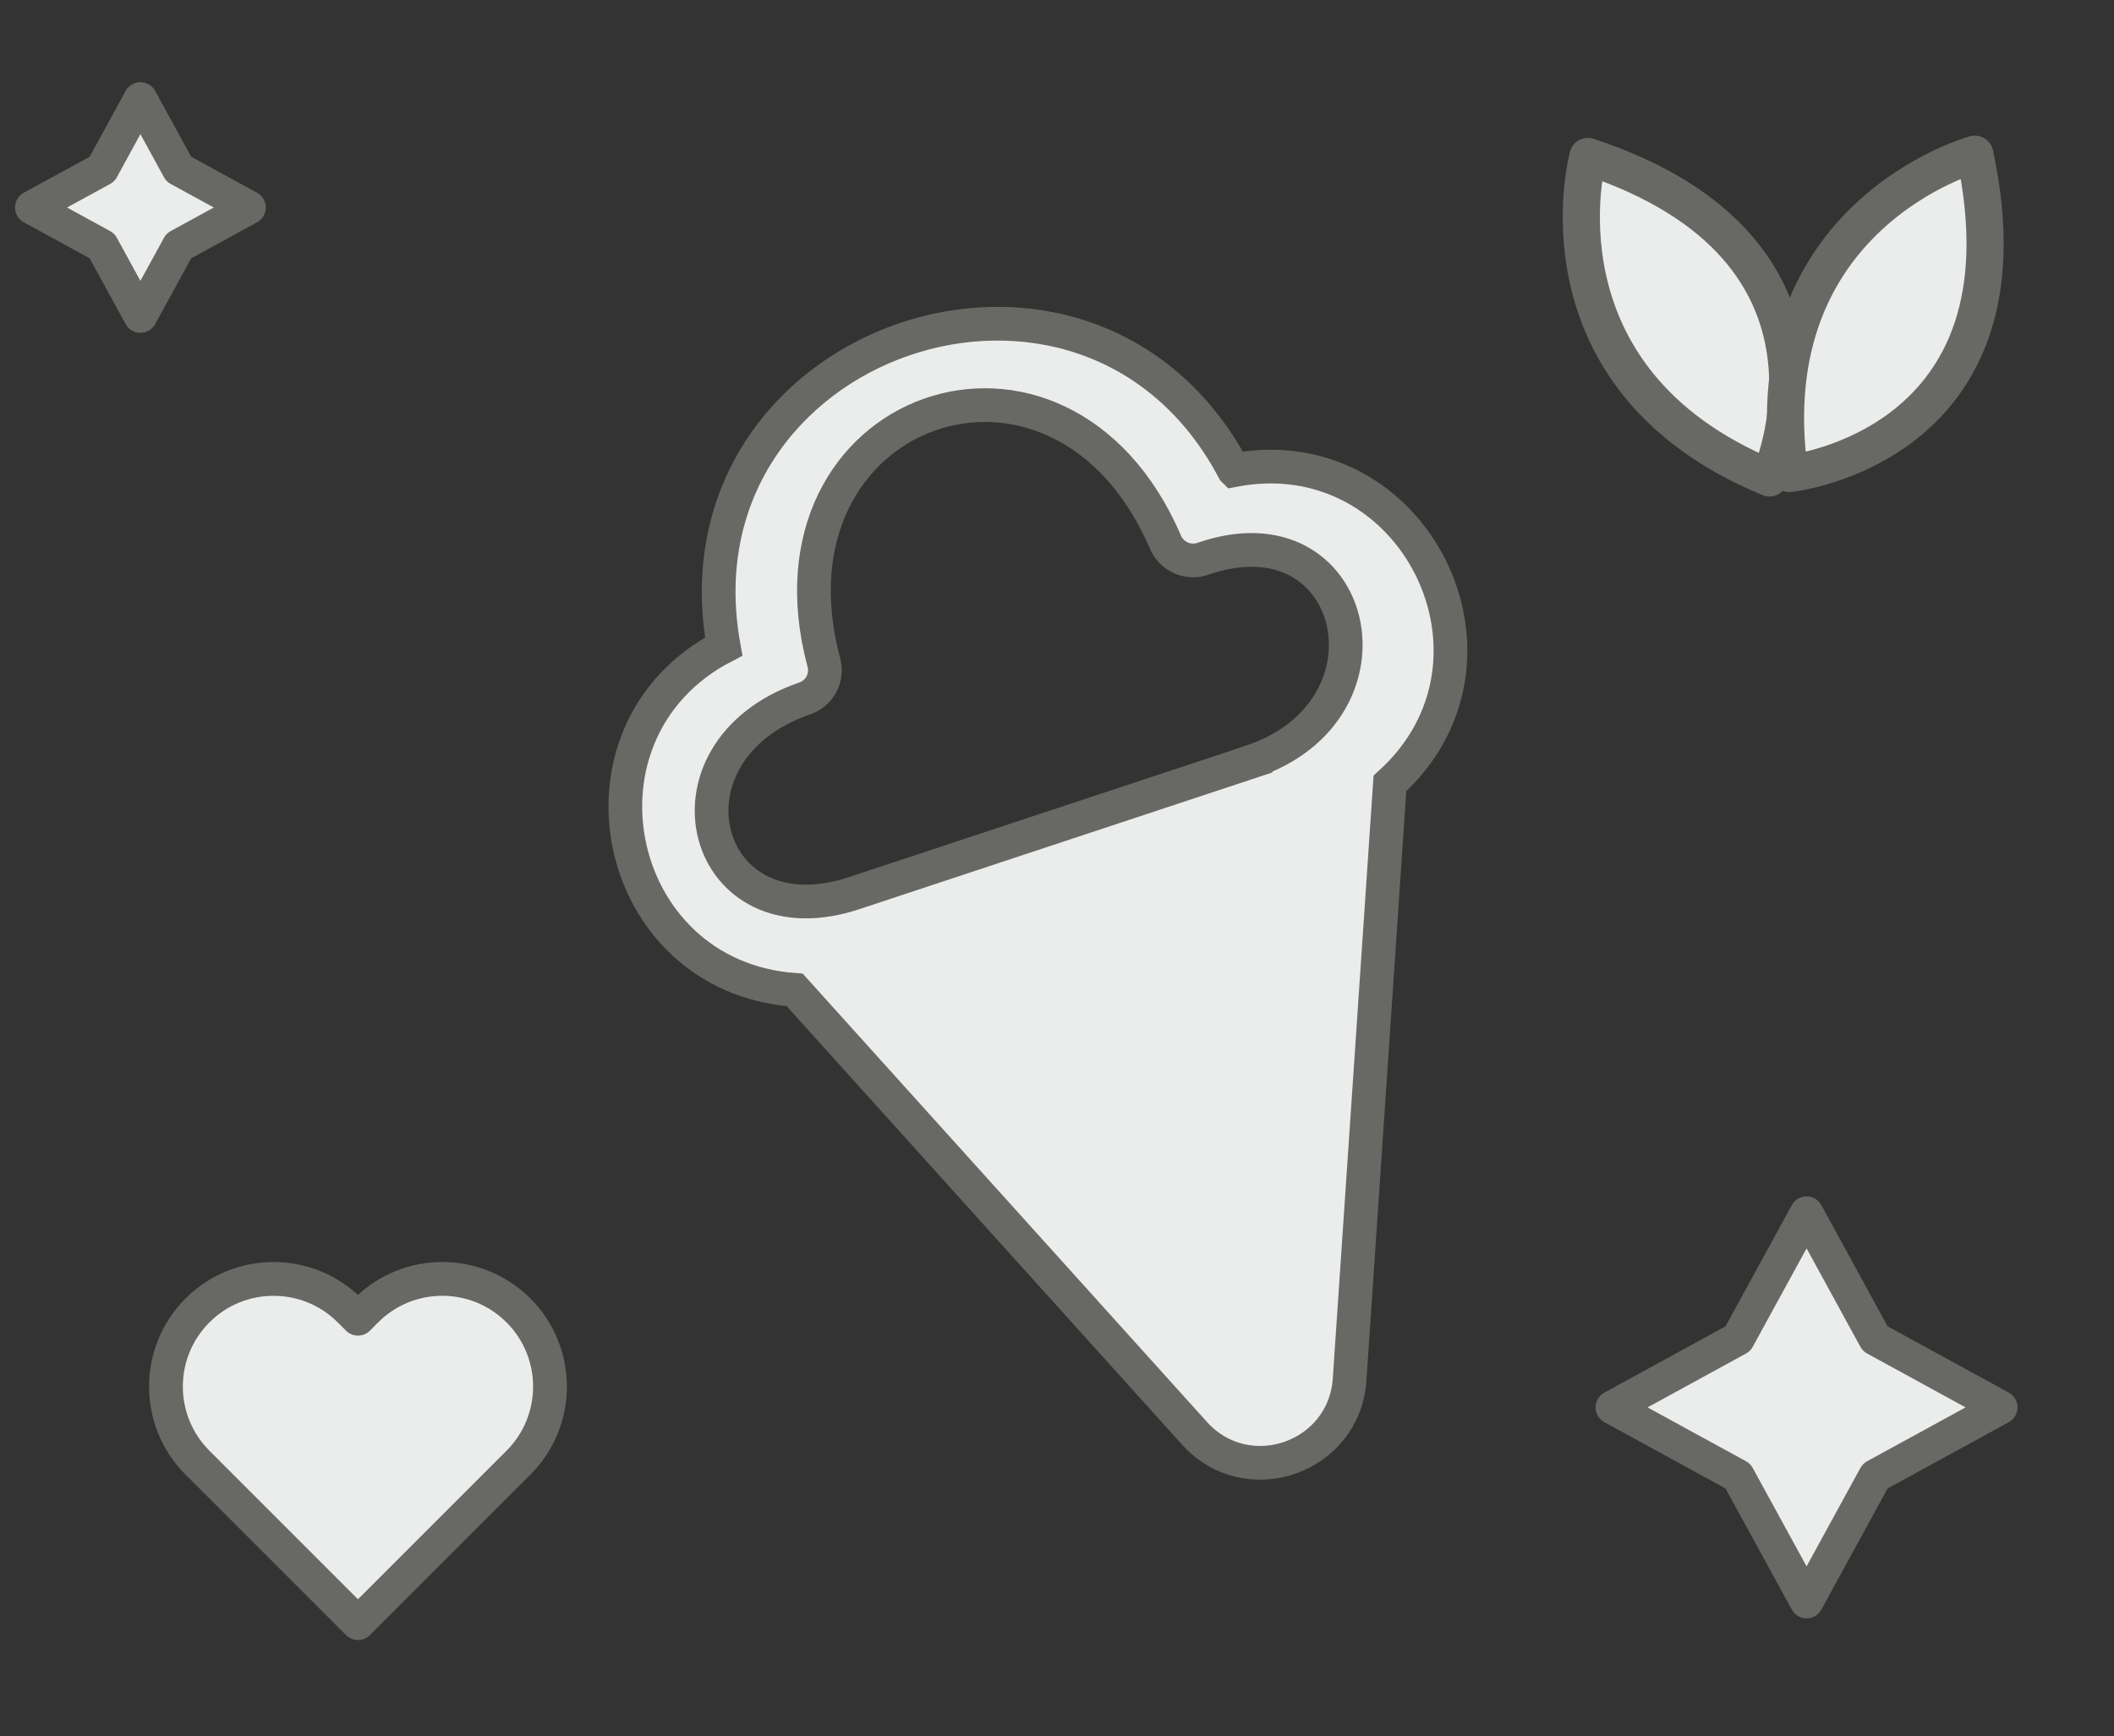
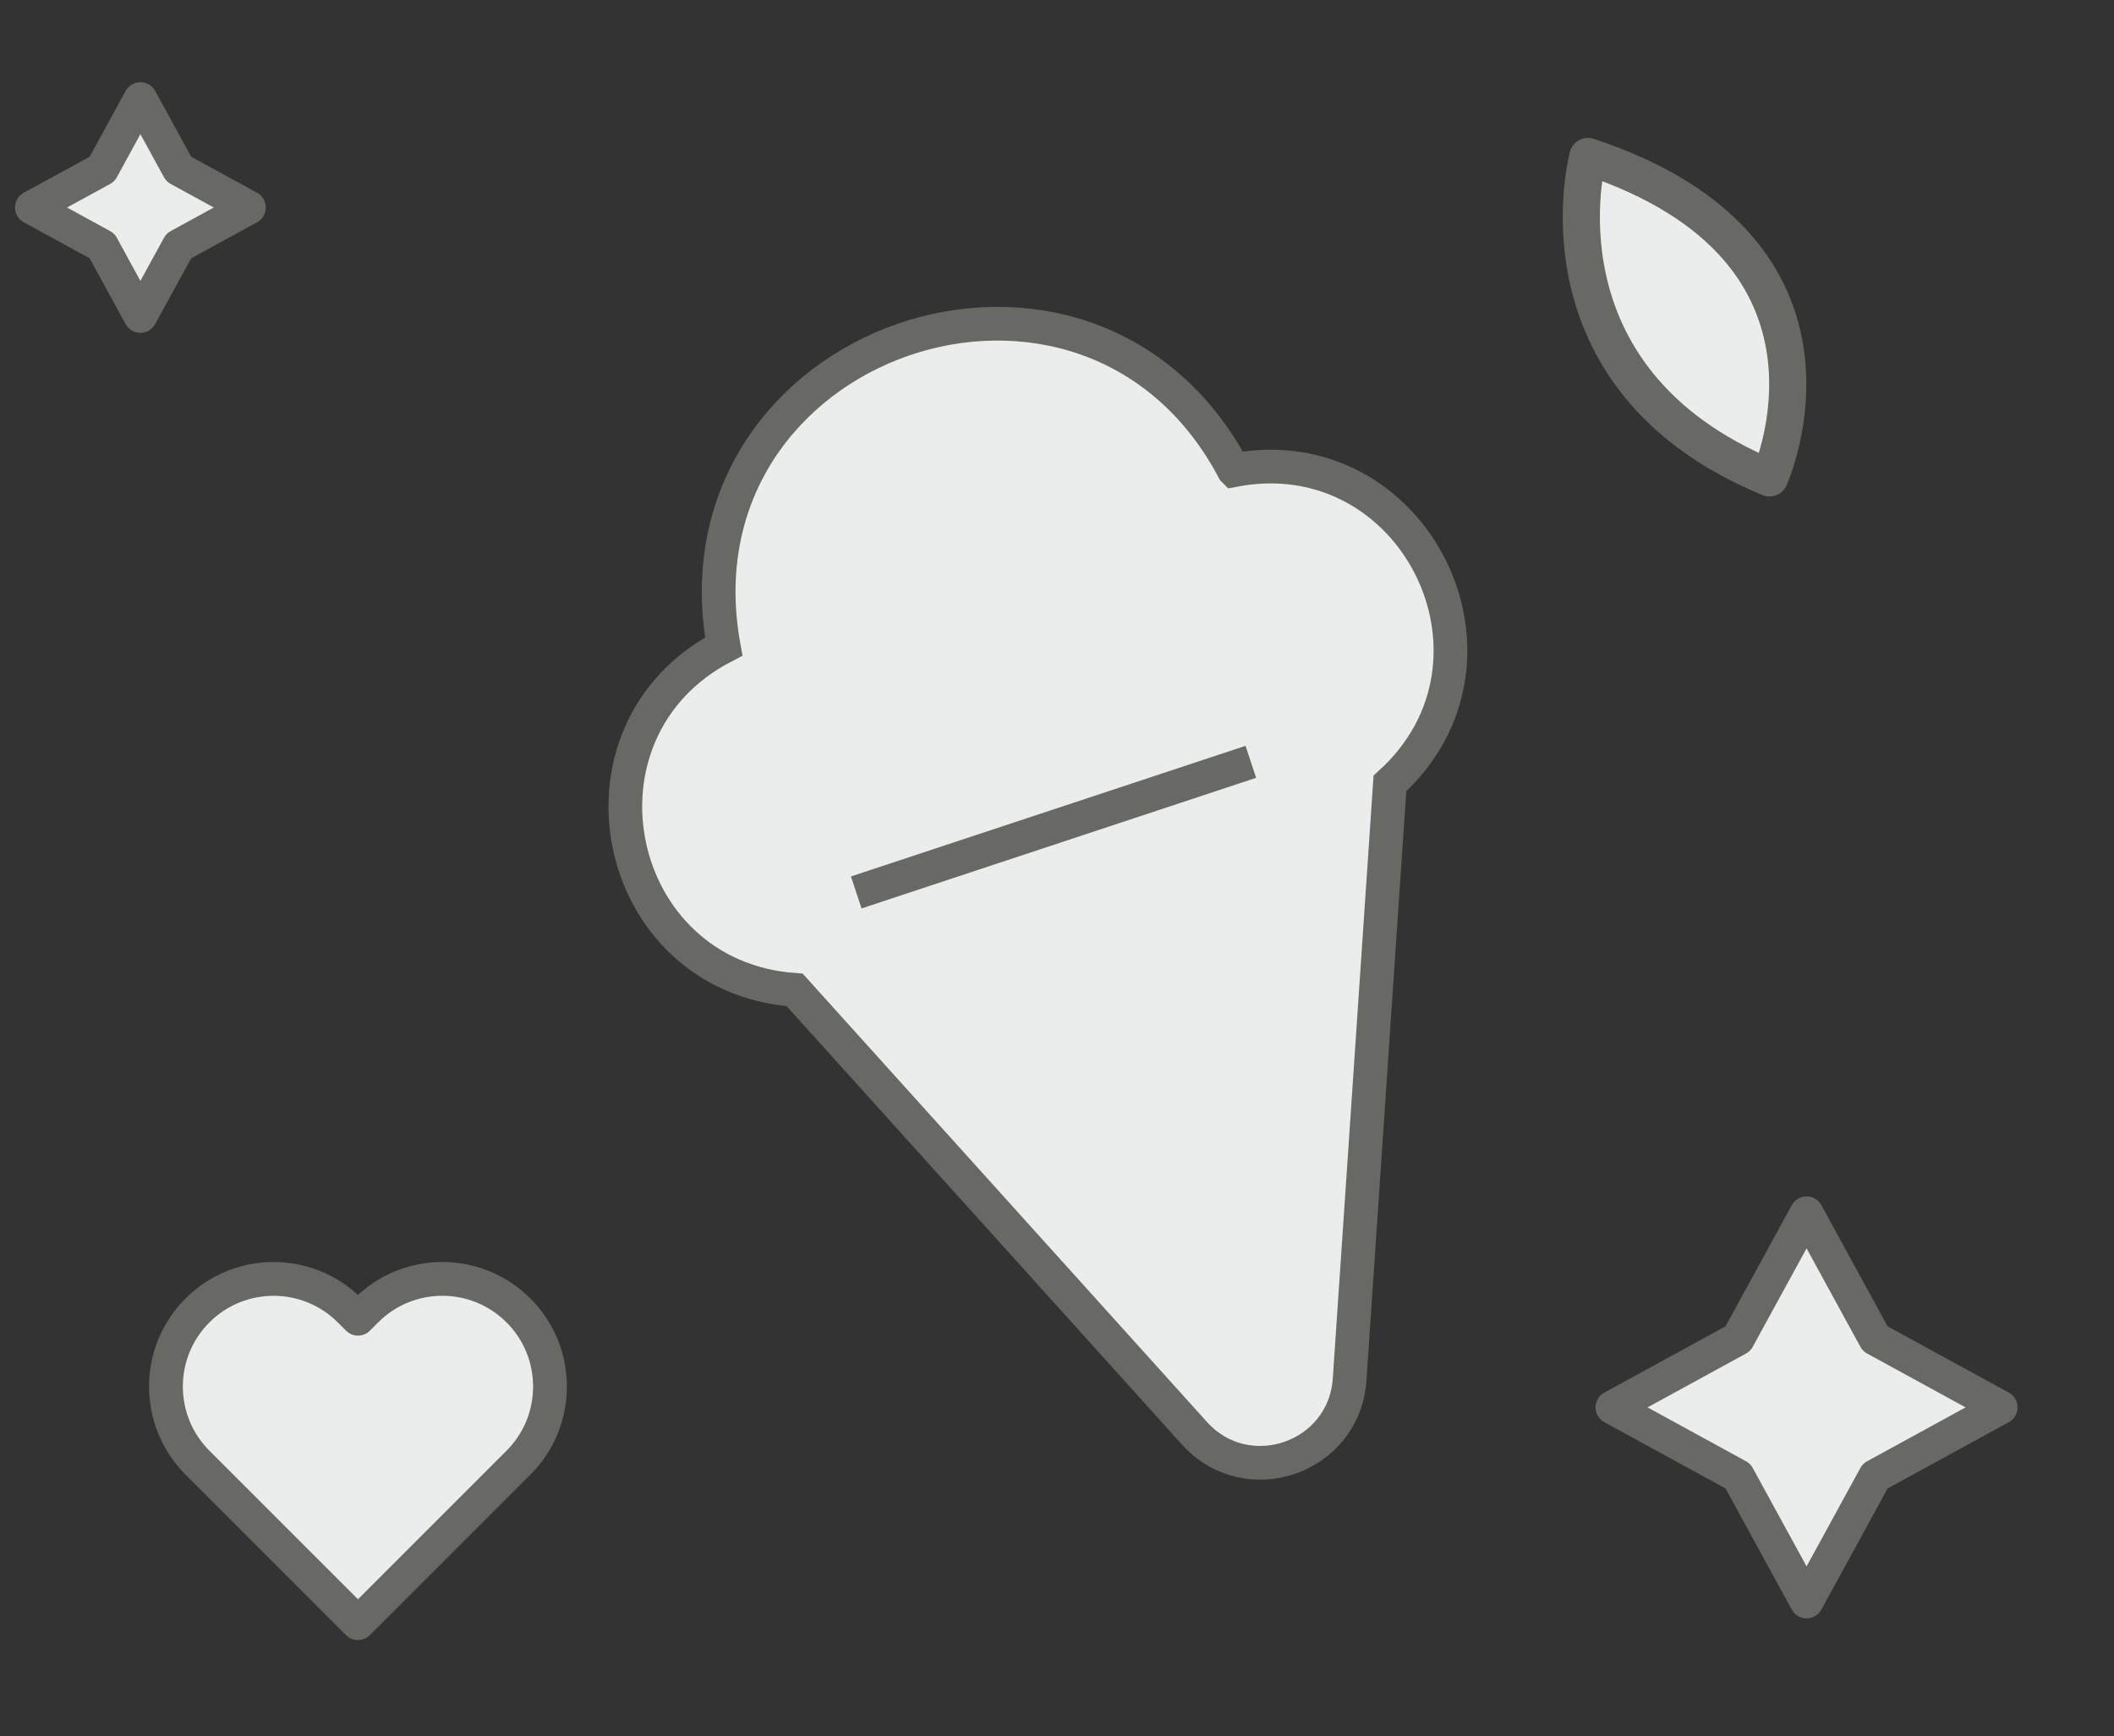
<svg xmlns="http://www.w3.org/2000/svg" xmlns:ns1="http://www.inkscape.org/namespaces/inkscape" xmlns:ns2="http://sodipodi.sourceforge.net/DTD/sodipodi-0.dtd" width="49.299mm" height="40.493mm" viewBox="0 0 49.299 40.493" version="1.1" id="svg1" ns1:version="1.4 (e7c3feb1, 2024-10-09)" ns2:docname="fev-eis.svg">
  <rect x="0" y="0" width="49.299" height="40.493" fill="#333333" stroke="none" />
  <ns2:namedview id="namedview1" pagecolor="#505050" bordercolor="#eeeeee" borderopacity="1" ns1:showpageshadow="0" ns1:pageopacity="0" ns1:pagecheckerboard="0" ns1:deskcolor="#d1d1d1" ns1:document-units="mm" ns1:zoom="1.4901044" ns1:cx="83.551195" ns1:cy="42.950012" ns1:window-width="1680" ns1:window-height="997" ns1:window-x="469" ns1:window-y="213" ns1:window-maximized="0" ns1:current-layer="layer1" />
  <defs id="defs1" />
  <g ns1:label="Ebene 1" ns1:groupmode="layer" id="layer1" transform="translate(-79.904,-127.529)">
    <path id="path41-8-6" d="m 116.935,131.178 c 0,0 -1.4,5.172 4.235,7.496 0,0 2.405,-5.305 -4.235,-7.496 z" style="fill:#ebecec;fill-opacity:1;stroke:#686964;stroke-width:0.866;stroke-linecap:round;stroke-linejoin:round;stroke-miterlimit:10;stroke-dasharray:none;stroke-opacity:1" />
-     <path id="path42-9" d="m 125.957,131.125 c 0,0 -5.169,1.411 -4.32,7.447 0,0 5.793,-0.612 4.32,-7.447 z" style="fill:#ebecec;fill-opacity:1;stroke:#686964;stroke-width:0.866;stroke-linecap:round;stroke-linejoin:round;stroke-miterlimit:10;stroke-dasharray:none;stroke-opacity:1" />
    <path id="path43-7" d="m 91.994,158.089 v 0 c -0.98,-0.981 -2.57,-0.981 -3.55,0 l -0.192,0.193 -0.193,-0.193 c -0.98,-0.98 -2.57,-0.98 -3.55,0 -0.98,0.98 -0.98,2.569 0,3.55 l 0.193,0.192 v 2.7e-4 l 3.55,3.55 v -2.7e-4 2.7e-4 l 3.55,-3.55 v -2.7e-4 l 0.193,-0.192 c 0.98,-0.98 0.98,-2.57 0,-3.55 z" style="fill:#ebecec;fill-opacity:1;stroke:#686964;stroke-width:0.788;stroke-linecap:round;stroke-linejoin:round;stroke-miterlimit:10;stroke-dasharray:none;stroke-opacity:1" />
    <path id="path47-6-8" d="m 120.433,158.749 1.601,-2.927 1.6,2.927 2.927,1.601 -2.927,1.601 -1.6,2.926 -1.601,-2.926 -2.927,-1.601 z" style="fill:#ebecec;fill-opacity:1;stroke:#686964;stroke-width:0.786;stroke-linecap:round;stroke-linejoin:round;stroke-miterlimit:10;stroke-dasharray:none;stroke-opacity:1" />
    <path id="path2-9-9" d="m 82.284,131.474 0.894,-1.635 0.895,1.635 1.636,0.894 -1.636,0.895 -0.895,1.635 -0.894,-1.635 -1.636,-0.895 z" style="fill:#ebecec;fill-opacity:1;stroke:#686964;stroke-width:0.786;stroke-linecap:round;stroke-linejoin:round;stroke-miterlimit:10;stroke-dasharray:none;stroke-opacity:1" />
    <g style="fill:#ebecec;fill-opacity:1;stroke:#686964;stroke-width:0.567;stroke-dasharray:none;stroke-opacity:1" id="g4" transform="matrix(1.31,-0.453,0.453,1.31,84.318,138.204)">
-       <path d="M 16.54,5.94 C 15.737,0.751 8.263,0.751 7.46,5.94 4.401,6.39 3.857,10.573 6.7,11.79 l 3.92,9.25 c 0.518,1.216 2.242,1.216 2.76,0 l 3.92,-9.26 c 2.845,-1.211 2.3,-5.397 -0.76,-5.84 z m -1.333,4.732 -6.992,-0.093 c -2.747,-0.006 -2.497,-3.374 0.25,-3.368 0.269,2.149e-4 0.489,-0.212 0.5,-0.48 0.332,-4.442 5.76,-4.473 6.092,-0.031 0.014,0.271 0.239,0.483 0.51,0.48 2.747,10e-8 2.386,3.527 -0.36,3.491 z" id="path1-05" ns2:nodetypes="cccccccscccccs" style="fill:#ebecec;fill-opacity:1;stroke:#686964;stroke-width:0.567;stroke-dasharray:none;stroke-opacity:1" />
+       <path d="M 16.54,5.94 C 15.737,0.751 8.263,0.751 7.46,5.94 4.401,6.39 3.857,10.573 6.7,11.79 l 3.92,9.25 c 0.518,1.216 2.242,1.216 2.76,0 l 3.92,-9.26 c 2.845,-1.211 2.3,-5.397 -0.76,-5.84 z m -1.333,4.732 -6.992,-0.093 z" id="path1-05" ns2:nodetypes="cccccccscccccs" style="fill:#ebecec;fill-opacity:1;stroke:#686964;stroke-width:0.567;stroke-dasharray:none;stroke-opacity:1" />
    </g>
  </g>
</svg>